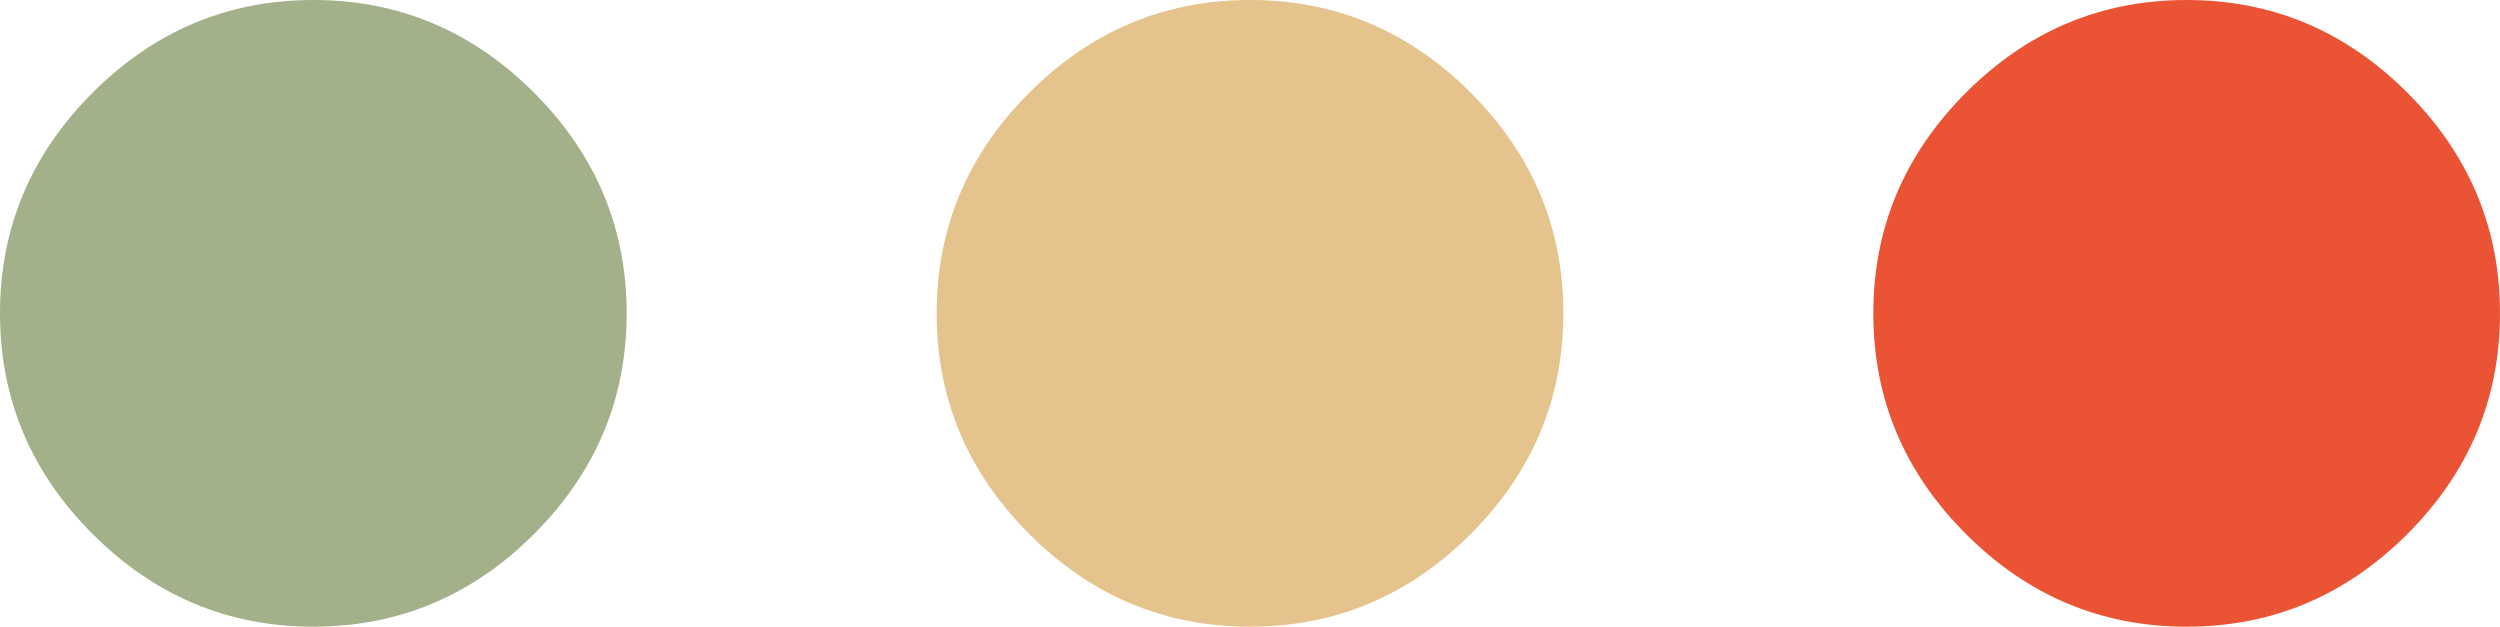
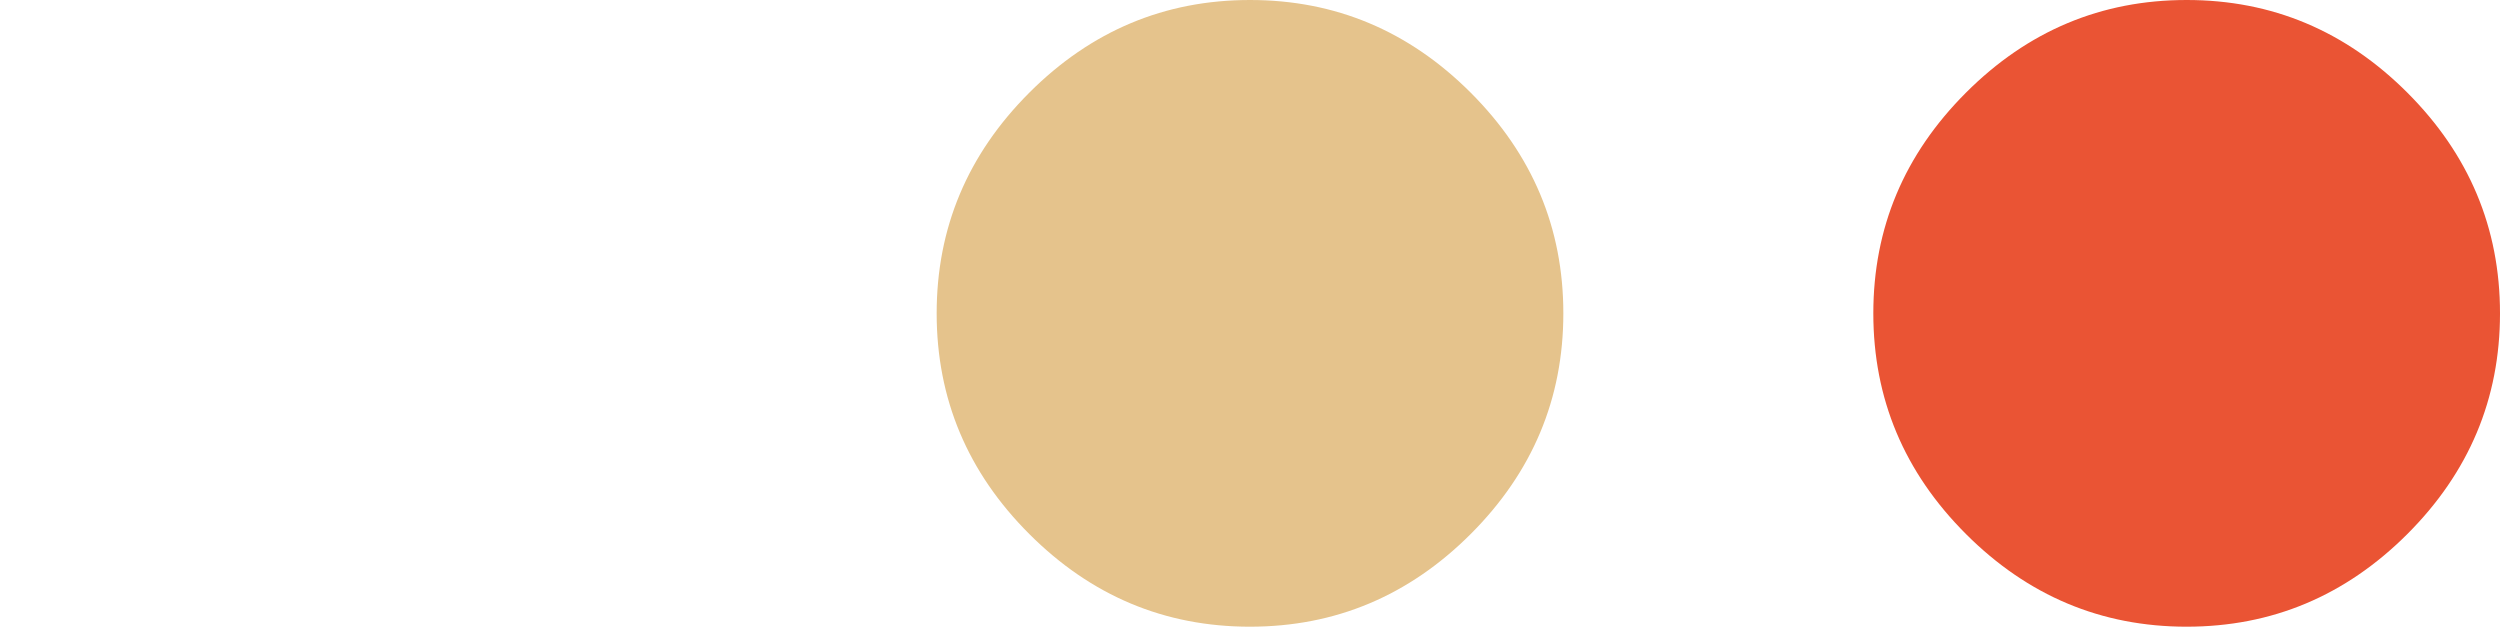
<svg xmlns="http://www.w3.org/2000/svg" id="Calque_1" data-name="Calque 1" viewBox="0 0 6192.93 1552.43">
  <defs>
    <style>      .cls-1 {        fill: #a3b18a;      }      .cls-2 {        fill: #e5c38c;      }      .cls-3 {        fill: #ea5434;      }    </style>
  </defs>
-   <path class="cls-1" d="M776.23,1552.43c-211.56,0-393.77-76.54-546.71-229.52C76.43,1169.93,0,987.75,0,776.23S76.43,382.65,229.52,229.52C382.46,76.54,564.67,0,776.23,0s393.55,76.54,546.64,229.52c153.01,153.12,229.52,335.3,229.52,546.71s-76.51,393.7-229.52,546.67c-153.09,152.98-335.3,229.52-546.64,229.52Z" />
  <path class="cls-2" d="M3096.5,1552.43c-211.56,0-393.77-76.54-546.71-229.52-153.09-152.98-229.52-335.15-229.52-546.67s76.43-393.59,229.52-546.71C2702.73,76.54,2884.94,0,3096.5,0s393.55,76.54,546.64,229.52c153.01,153.12,229.52,335.3,229.52,546.71s-76.51,393.7-229.52,546.67c-153.09,152.98-335.3,229.52-546.64,229.52Z" />
  <path class="cls-3" d="M5416.77,1552.43c-211.56,0-393.77-76.54-546.71-229.52-153.09-152.98-229.52-335.15-229.52-546.67s76.43-393.59,229.52-546.71C5023,76.54,5205.21,0,5416.77,0s393.55,76.54,546.64,229.52c153.01,153.12,229.52,335.3,229.52,546.71s-76.51,393.7-229.52,546.67c-153.09,152.98-335.3,229.52-546.64,229.52Z" />
</svg>